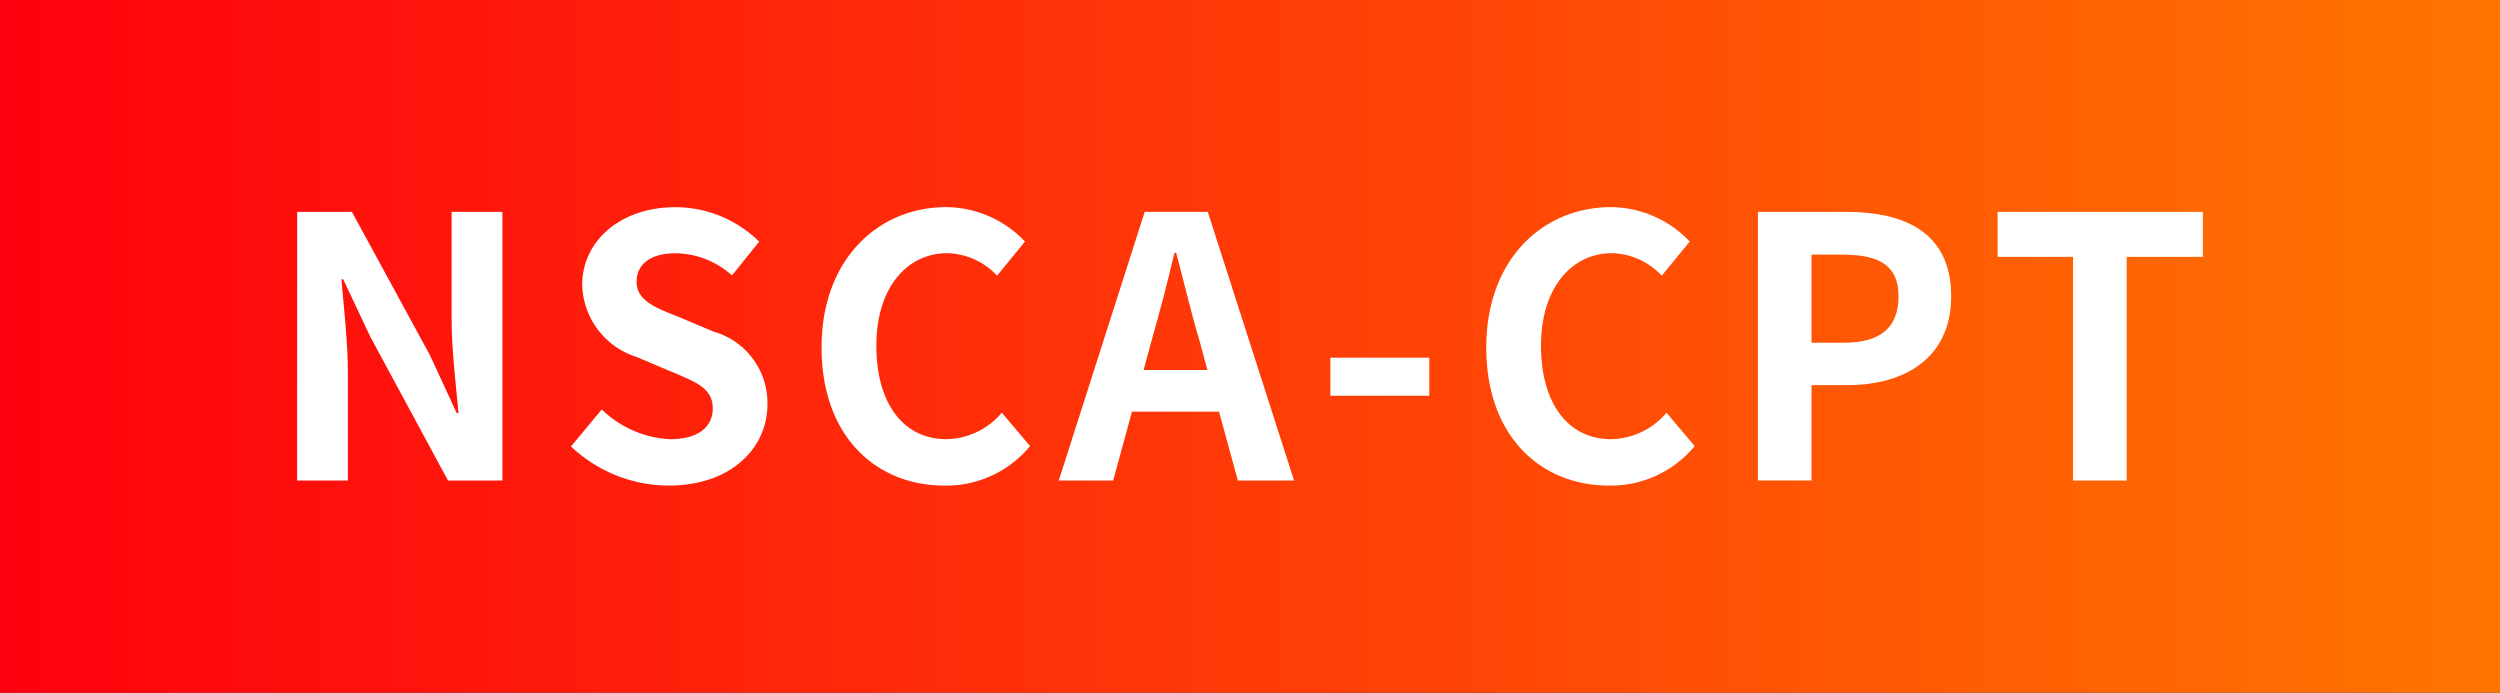
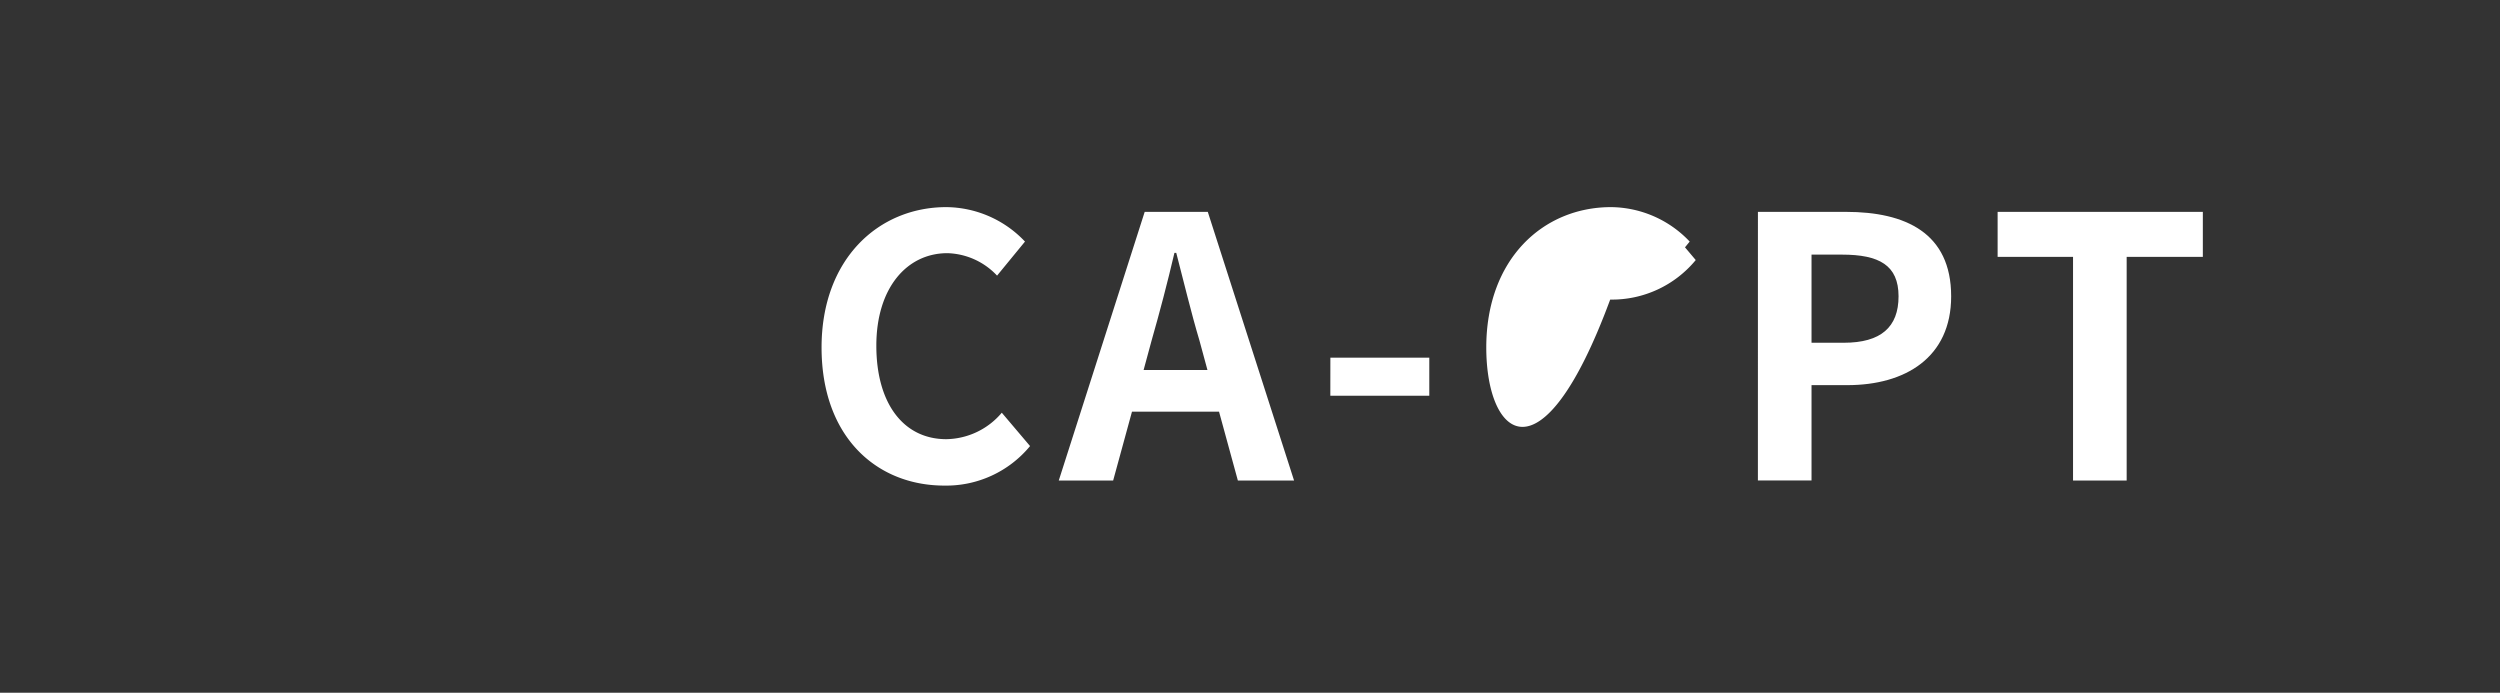
<svg xmlns="http://www.w3.org/2000/svg" id="グループ_9087" data-name="グループ 9087" width="115.426" height="31.983" viewBox="0 0 115.426 31.983">
  <rect x="0" y="0" width="115.426" height="31.983" fill="#333333" stroke="none" />
  <defs>
    <linearGradient id="linear-gradient" y1="0.5" x2="1" y2="0.5" gradientUnits="objectBoundingBox">
      <stop offset="0" stop-color="#ff000e" />
      <stop offset="1" stop-color="#ff7600" />
      <stop offset="1" stop-color="#e43c00" />
    </linearGradient>
  </defs>
  <g id="グループ_9085" data-name="グループ 9085">
-     <rect id="長方形_3117" data-name="長方形 3117" width="115.426" height="31.983" fill="url(#linear-gradient)" />
-   </g>
+     </g>
  <g id="グループ_9086" data-name="グループ 9086" transform="translate(13.721 9.563)">
-     <path id="パス_16731" data-name="パス 16731" d="M241.611,477.644h2.527l3.6,6.612,1.239,2.68h.082c-.116-1.289-.318-2.929-.318-4.336v-4.956h2.345V490.05h-2.511l-3.583-6.631-1.256-2.661h-.084c.117,1.339.3,2.9.3,4.32v4.972h-2.344Z" transform="translate(-241.611 -477.425)" fill="#fff" />
-     <path id="パス_16732" data-name="パス 16732" d="M250.229,488.544l1.423-1.707a4.873,4.873,0,0,0,3.149,1.373c1.288,0,1.974-.552,1.974-1.423,0-.921-.752-1.206-1.858-1.674l-1.658-.7a3.587,3.587,0,0,1-2.511-3.331c0-2.026,1.775-3.583,4.286-3.583a5.5,5.5,0,0,1,3.884,1.591l-1.256,1.558a3.946,3.946,0,0,0-2.628-1.022c-1.088,0-1.775.485-1.775,1.305,0,.889.87,1.206,1.924,1.625l1.625.685A3.425,3.425,0,0,1,259.3,486.6c0,2.027-1.691,3.751-4.556,3.751A6.591,6.591,0,0,1,250.229,488.544Z" transform="translate(-237.588 -477.495)" fill="#fff" />
    <path id="パス_16733" data-name="パス 16733" d="M258.117,483.974c0-4.084,2.628-6.479,5.76-6.479a5.053,5.053,0,0,1,3.632,1.591l-1.289,1.572a3.264,3.264,0,0,0-2.293-1.037c-1.875,0-3.281,1.608-3.281,4.27,0,2.695,1.272,4.318,3.231,4.318a3.417,3.417,0,0,0,2.561-1.222l1.305,1.54a5.015,5.015,0,0,1-3.952,1.825C260.662,490.353,258.117,488.11,258.117,483.974Z" transform="translate(-233.906 -477.495)" fill="#fff" />
    <path id="パス_16734" data-name="パス 16734" d="M269.551,477.644h2.913l3.984,12.406h-2.595l-.87-3.181h-4.019l-.87,3.181h-2.511Zm-.05,7.3h2.947l-.368-1.357c-.386-1.288-.722-2.711-1.072-4.05h-.084c-.317,1.357-.686,2.762-1.055,4.05Z" transform="translate(-230.421 -477.425)" fill="#fff" />
    <path id="パス_16735" data-name="パス 16735" d="M274.133,482.233H278.7v1.757h-4.569Z" transform="translate(-226.43 -475.283)" fill="#fff" />
-     <path id="パス_16736" data-name="パス 16736" d="M279.04,483.974c0-4.084,2.628-6.479,5.76-6.479a5.053,5.053,0,0,1,3.632,1.591l-1.289,1.572a3.267,3.267,0,0,0-2.293-1.037c-1.876,0-3.283,1.608-3.283,4.27,0,2.695,1.273,4.318,3.233,4.318a3.417,3.417,0,0,0,2.561-1.222l1.3,1.54a5.012,5.012,0,0,1-3.95,1.825C281.585,490.353,279.04,488.11,279.04,483.974Z" transform="translate(-224.139 -477.495)" fill="#fff" />
+     <path id="パス_16736" data-name="パス 16736" d="M279.04,483.974c0-4.084,2.628-6.479,5.76-6.479a5.053,5.053,0,0,1,3.632,1.591l-1.289,1.572a3.267,3.267,0,0,0-2.293-1.037a3.417,3.417,0,0,0,2.561-1.222l1.3,1.54a5.012,5.012,0,0,1-3.95,1.825C281.585,490.353,279.04,488.11,279.04,483.974Z" transform="translate(-224.139 -477.495)" fill="#fff" />
    <path id="パス_16737" data-name="パス 16737" d="M287.591,477.644h4.067c2.744,0,4.855.971,4.855,3.9,0,2.831-2.127,4.1-4.789,4.1h-1.658v4.4h-2.476Zm3.966,6.043c1.709,0,2.527-.719,2.527-2.143,0-1.44-.9-1.926-2.611-1.926h-1.407v4.069Z" transform="translate(-220.148 -477.425)" fill="#fff" />
    <path id="パス_16738" data-name="パス 16738" d="M298.618,479.721h-3.482v-2.077h9.475v2.077h-3.517V490.05h-2.476Z" transform="translate(-216.626 -477.425)" fill="#fff" />
  </g>
</svg>